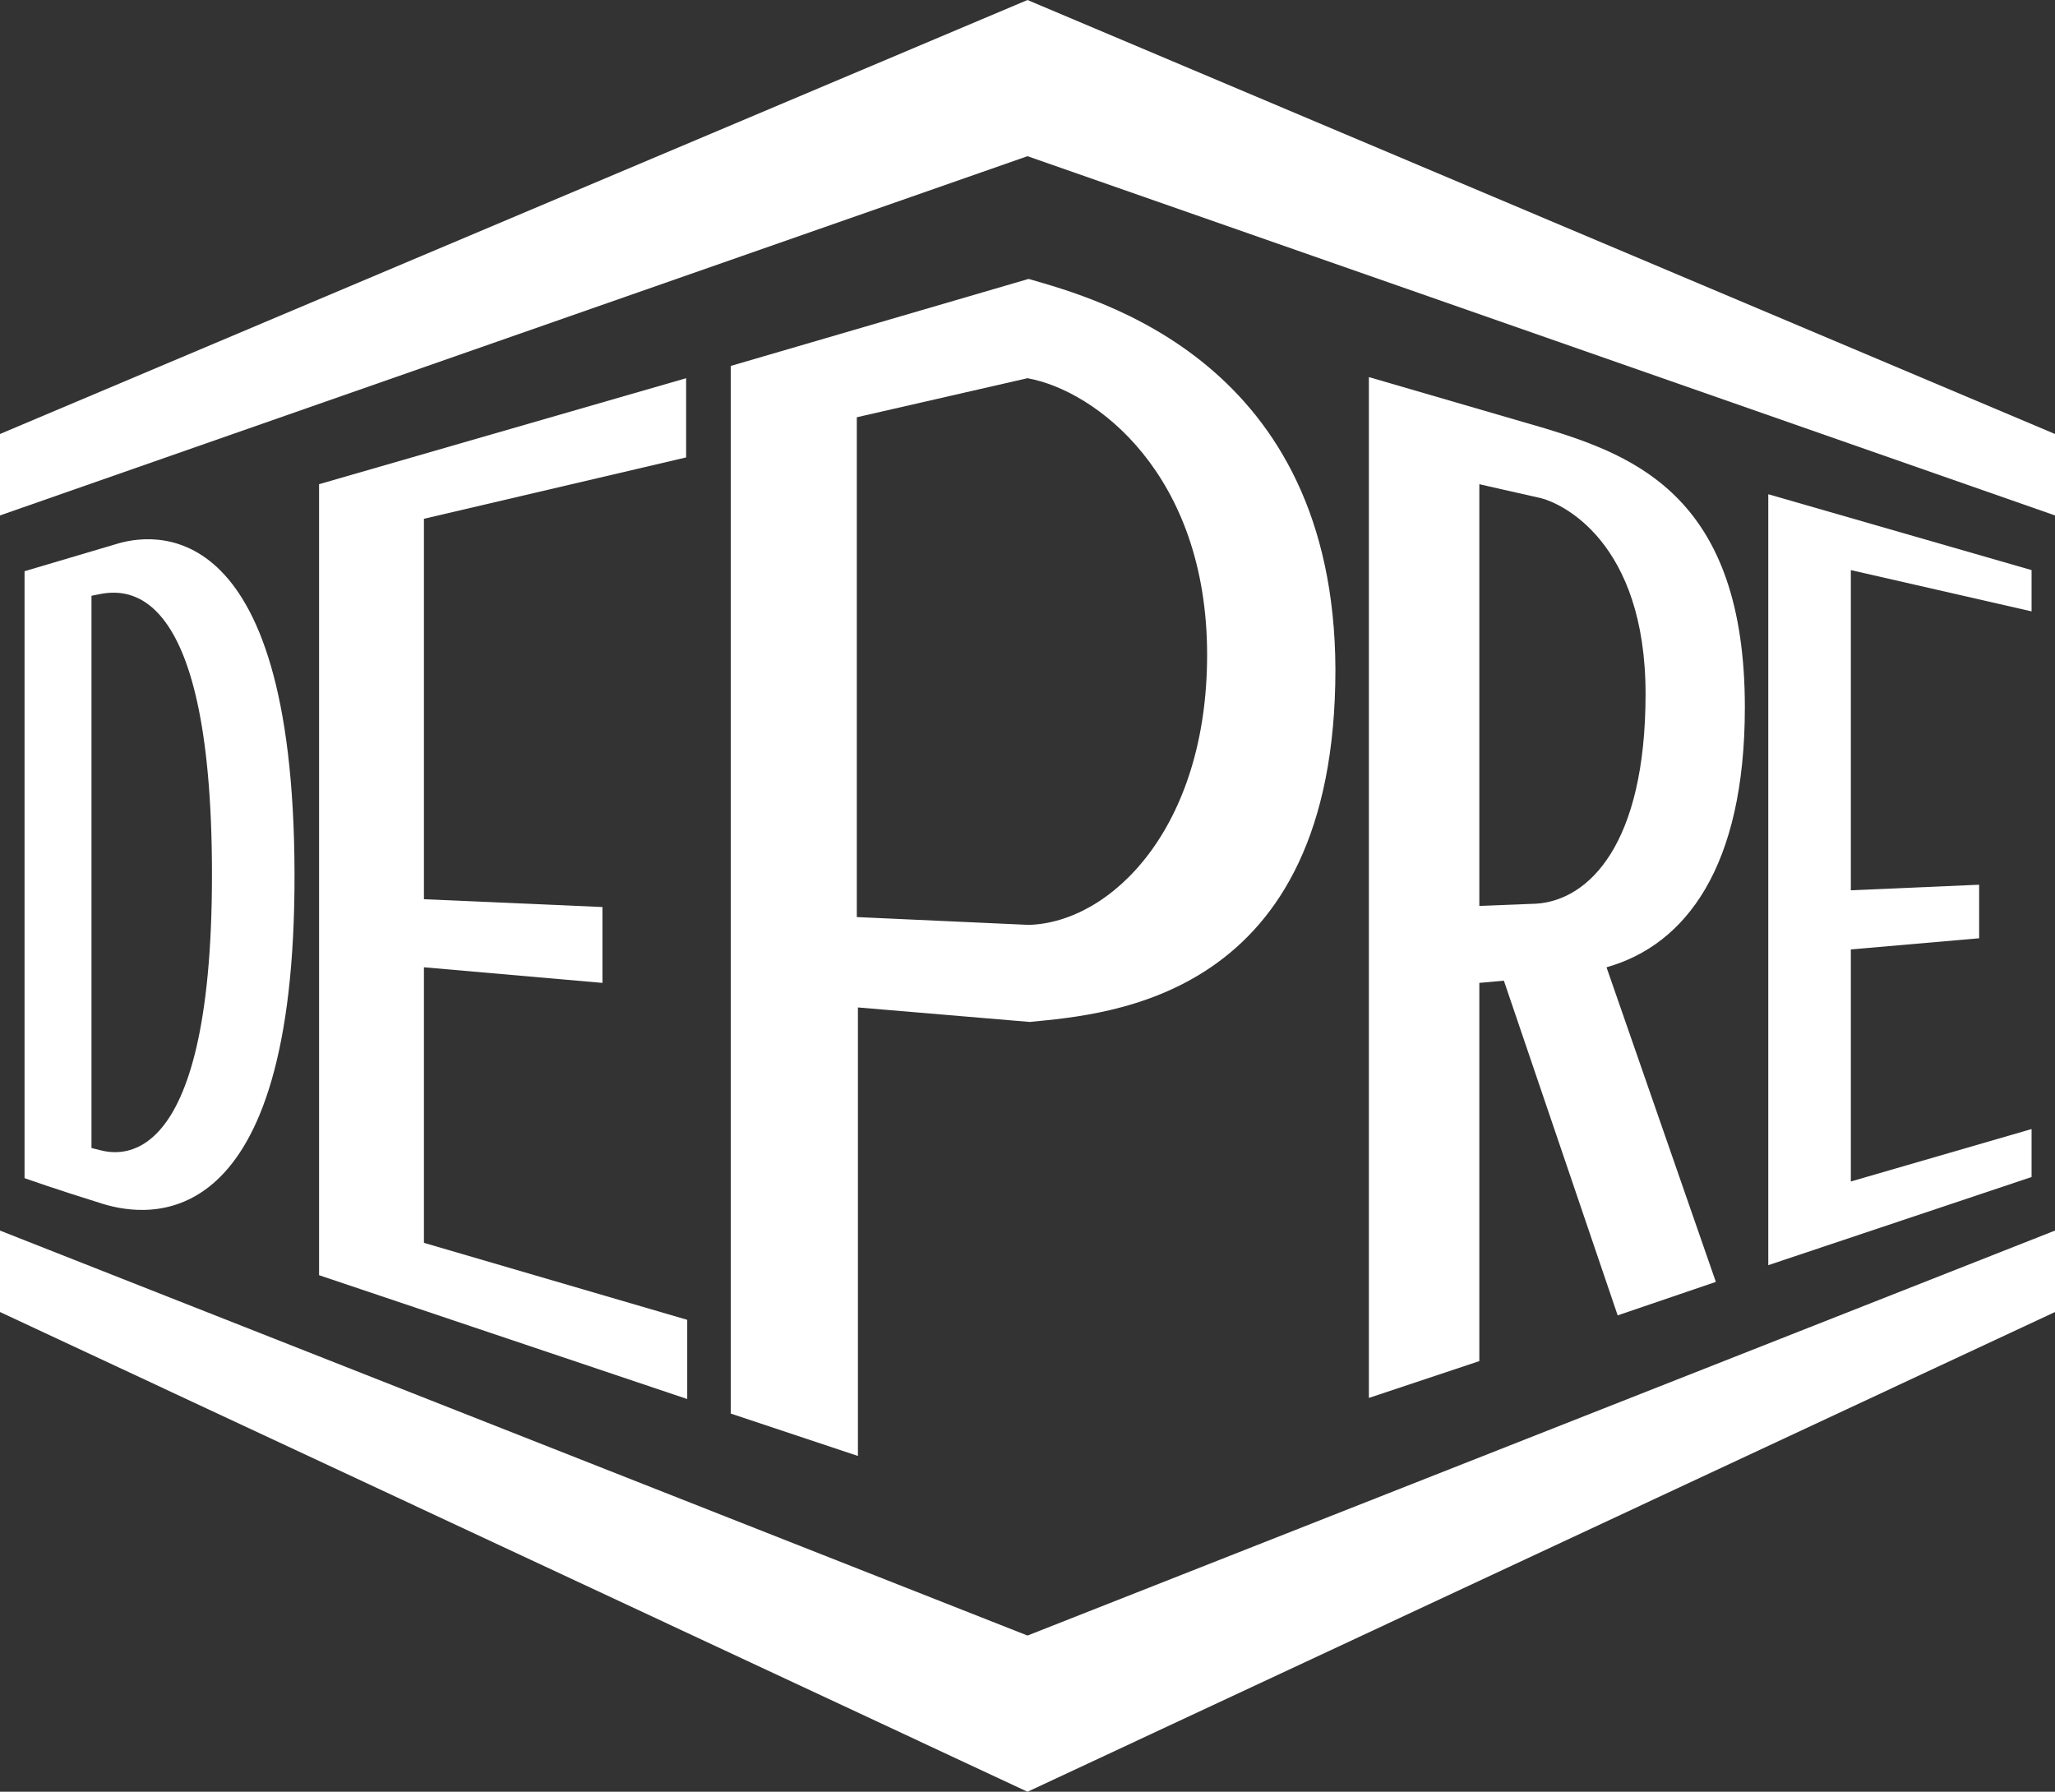
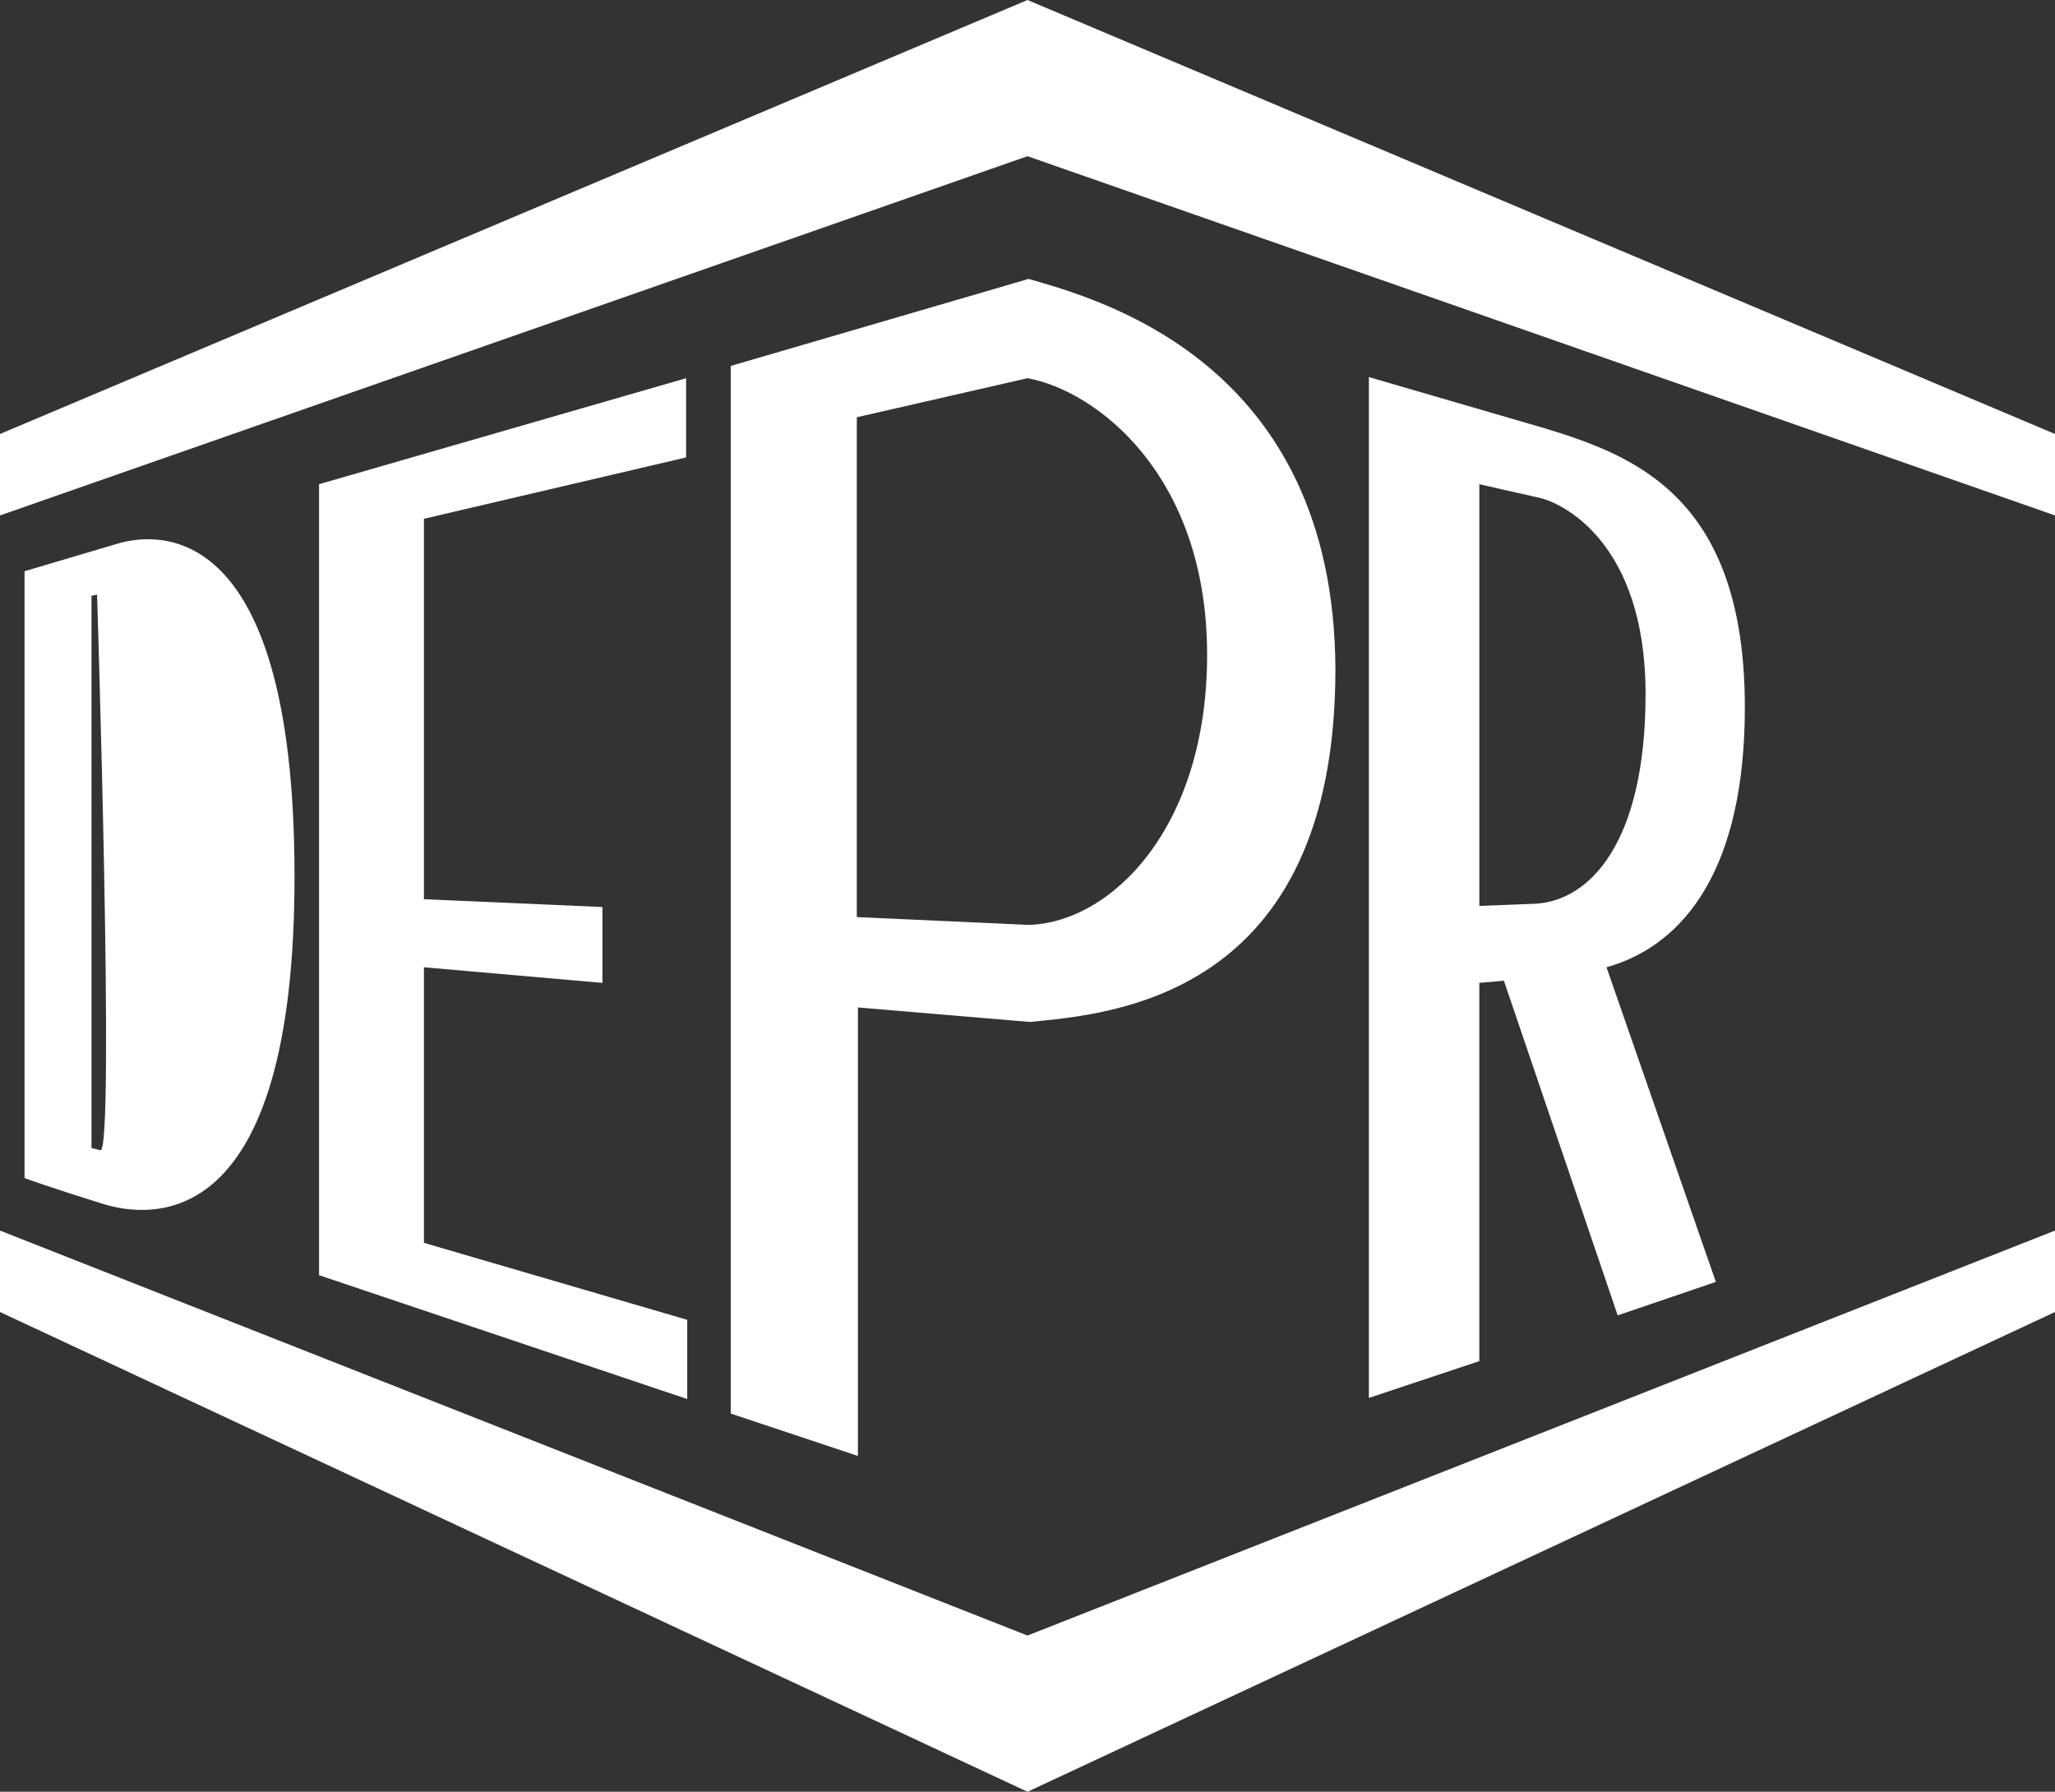
<svg xmlns="http://www.w3.org/2000/svg" version="1.1" id="Layer_1" x="0px" y="0px" viewBox="0 0 184.2 160.6" style="enable-background:new 0 0 184.2 160.6;" xml:space="preserve">
  <rect x="0" y="0" width="184.2" height="160.6" fill="#333333" stroke="none" />
  <style type="text/css">
	.st0{fill:#FFFFFF;}
</style>
  <title>Asset 13</title>
  <g id="Layer_2_1_">
    <g id="Слой_1">
-       <path class="st0" d="M9,103.1l-0.8-0.2V53.4l0.5-0.1C10.7,52.9,19,51.1,19,78.4S10.3,103.4,9,103.1 M10.3,48.8l-8.1,2.4v54.4    c0,0,2.8,1,7,2.3s17.3,3,17.2-29.7S13.4,47.8,10.3,48.8" />
-       <polygon class="st0" points="165.9,105.9 165.9,85.1 177.4,84.1 177.4,79.3 165.9,79.8 165.9,51.1 182.1,54.8 182.1,51.1     158.5,44.3 158.5,113.4 182.1,105.5 182.1,101.2   " />
+       <path class="st0" d="M9,103.1l-0.8-0.2V53.4l0.5-0.1S10.3,103.4,9,103.1 M10.3,48.8l-8.1,2.4v54.4    c0,0,2.8,1,7,2.3s17.3,3,17.2-29.7S13.4,47.8,10.3,48.8" />
      <polygon class="st0" points="92.1,0 0,38.9 0,46.2 92.1,14 184.2,46.2 184.2,38.9   " />
      <polygon class="st0" points="92.1,146.6 0,110.3 0,117.6 92.1,160.6 184.2,117.6 184.2,110.3   " />
      <path class="st0" d="M92.2,82.9l-15.4-0.7V37.4l15.3-3.5c6.1,1.1,16.1,8.6,16.1,24.8C108.2,74.2,99.6,82.7,92.2,82.9 M92.2,25    l-26.7,7.8v93.9l11.4,3.8V90.3l15.4,1.3c7-0.7,27.4-2,27.4-31.6C119.6,32.4,98.4,26.8,92.2,25" />
      <polygon class="st0" points="38,111.4 38,86.7 54,88.1 54,81.3 38,80.6 38,46.5 61.5,41 61.5,33.9 28.6,43.4 28.6,114.3     61.6,125.4 61.6,118.3   " />
      <path class="st0" d="M132.6,43.4c0,0,3.5,0.8,5.3,1.2c2,0.4,9.6,3.9,9.6,17.6c0,13.5-5.1,18.5-9.8,18.8l-5.1,0.2V43.4z     M156.4,63.4c0-18.7-9.7-22.5-17.9-25l-15.8-4.6v91.5l9.9-3.3V88.1l2.2-0.2l10.2,30l8.8-3l-9.8-28.2    C151.1,84.7,156.4,77.7,156.4,63.4" />
    </g>
  </g>
</svg>